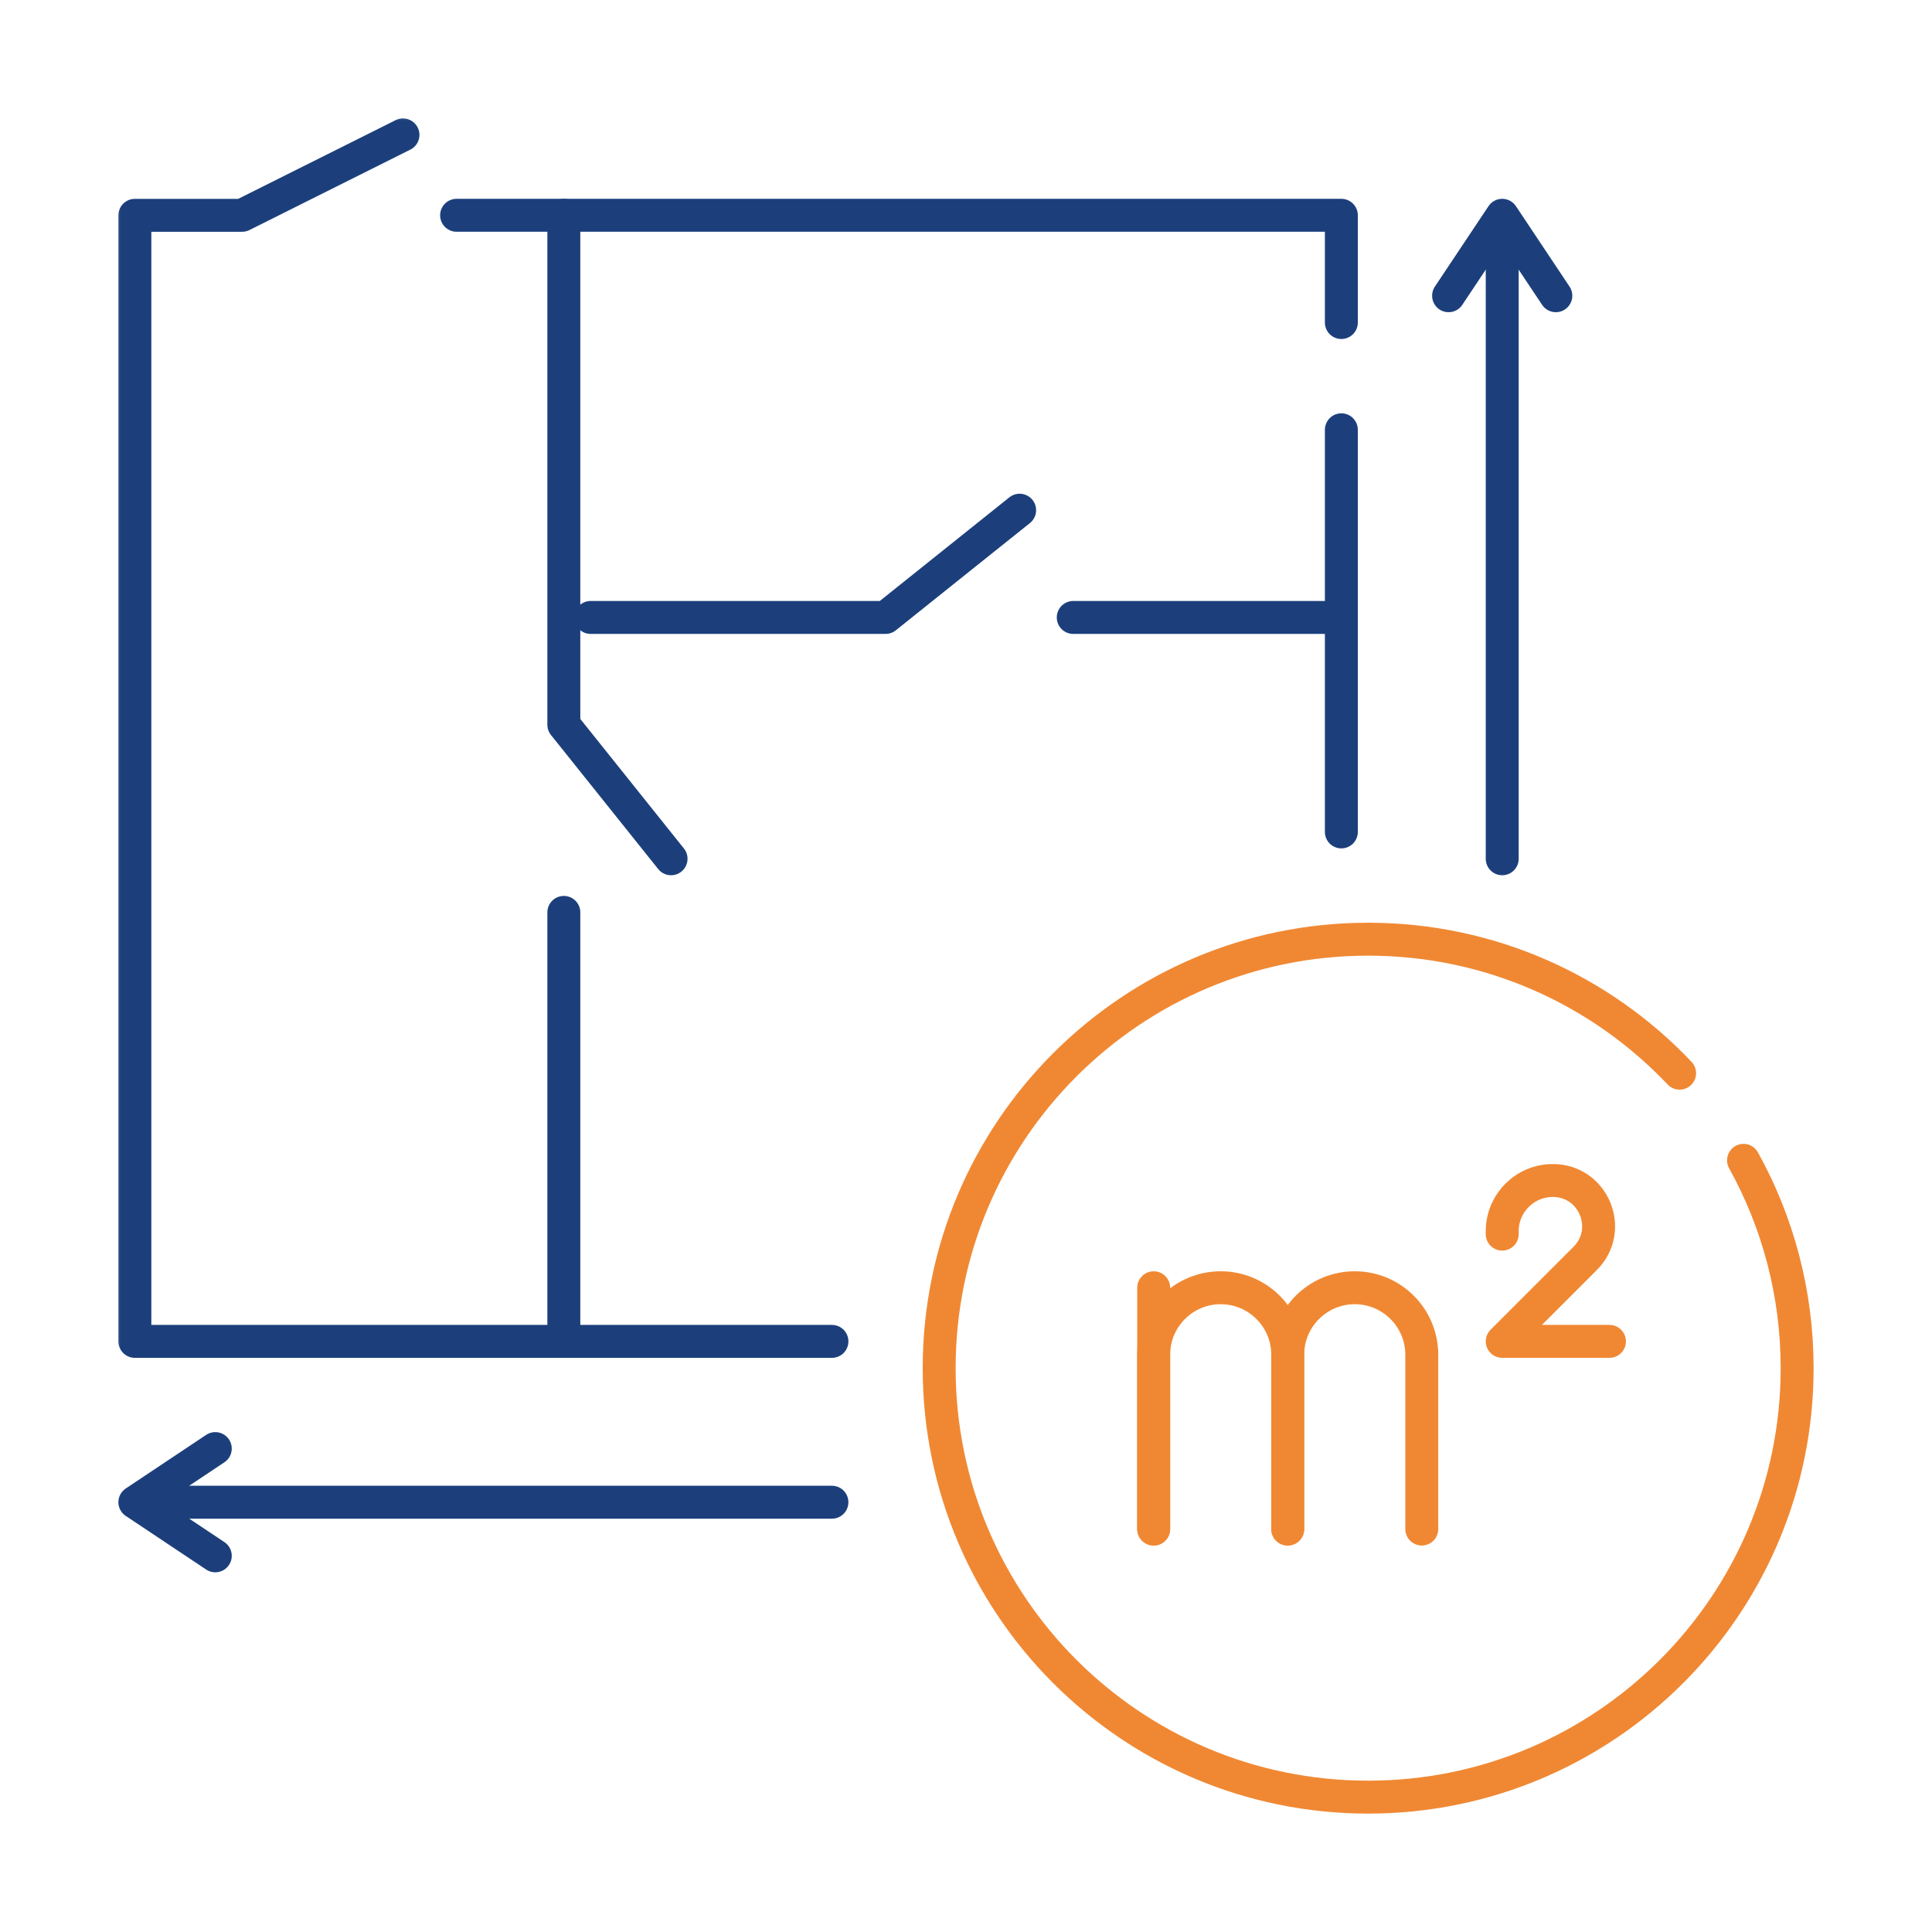
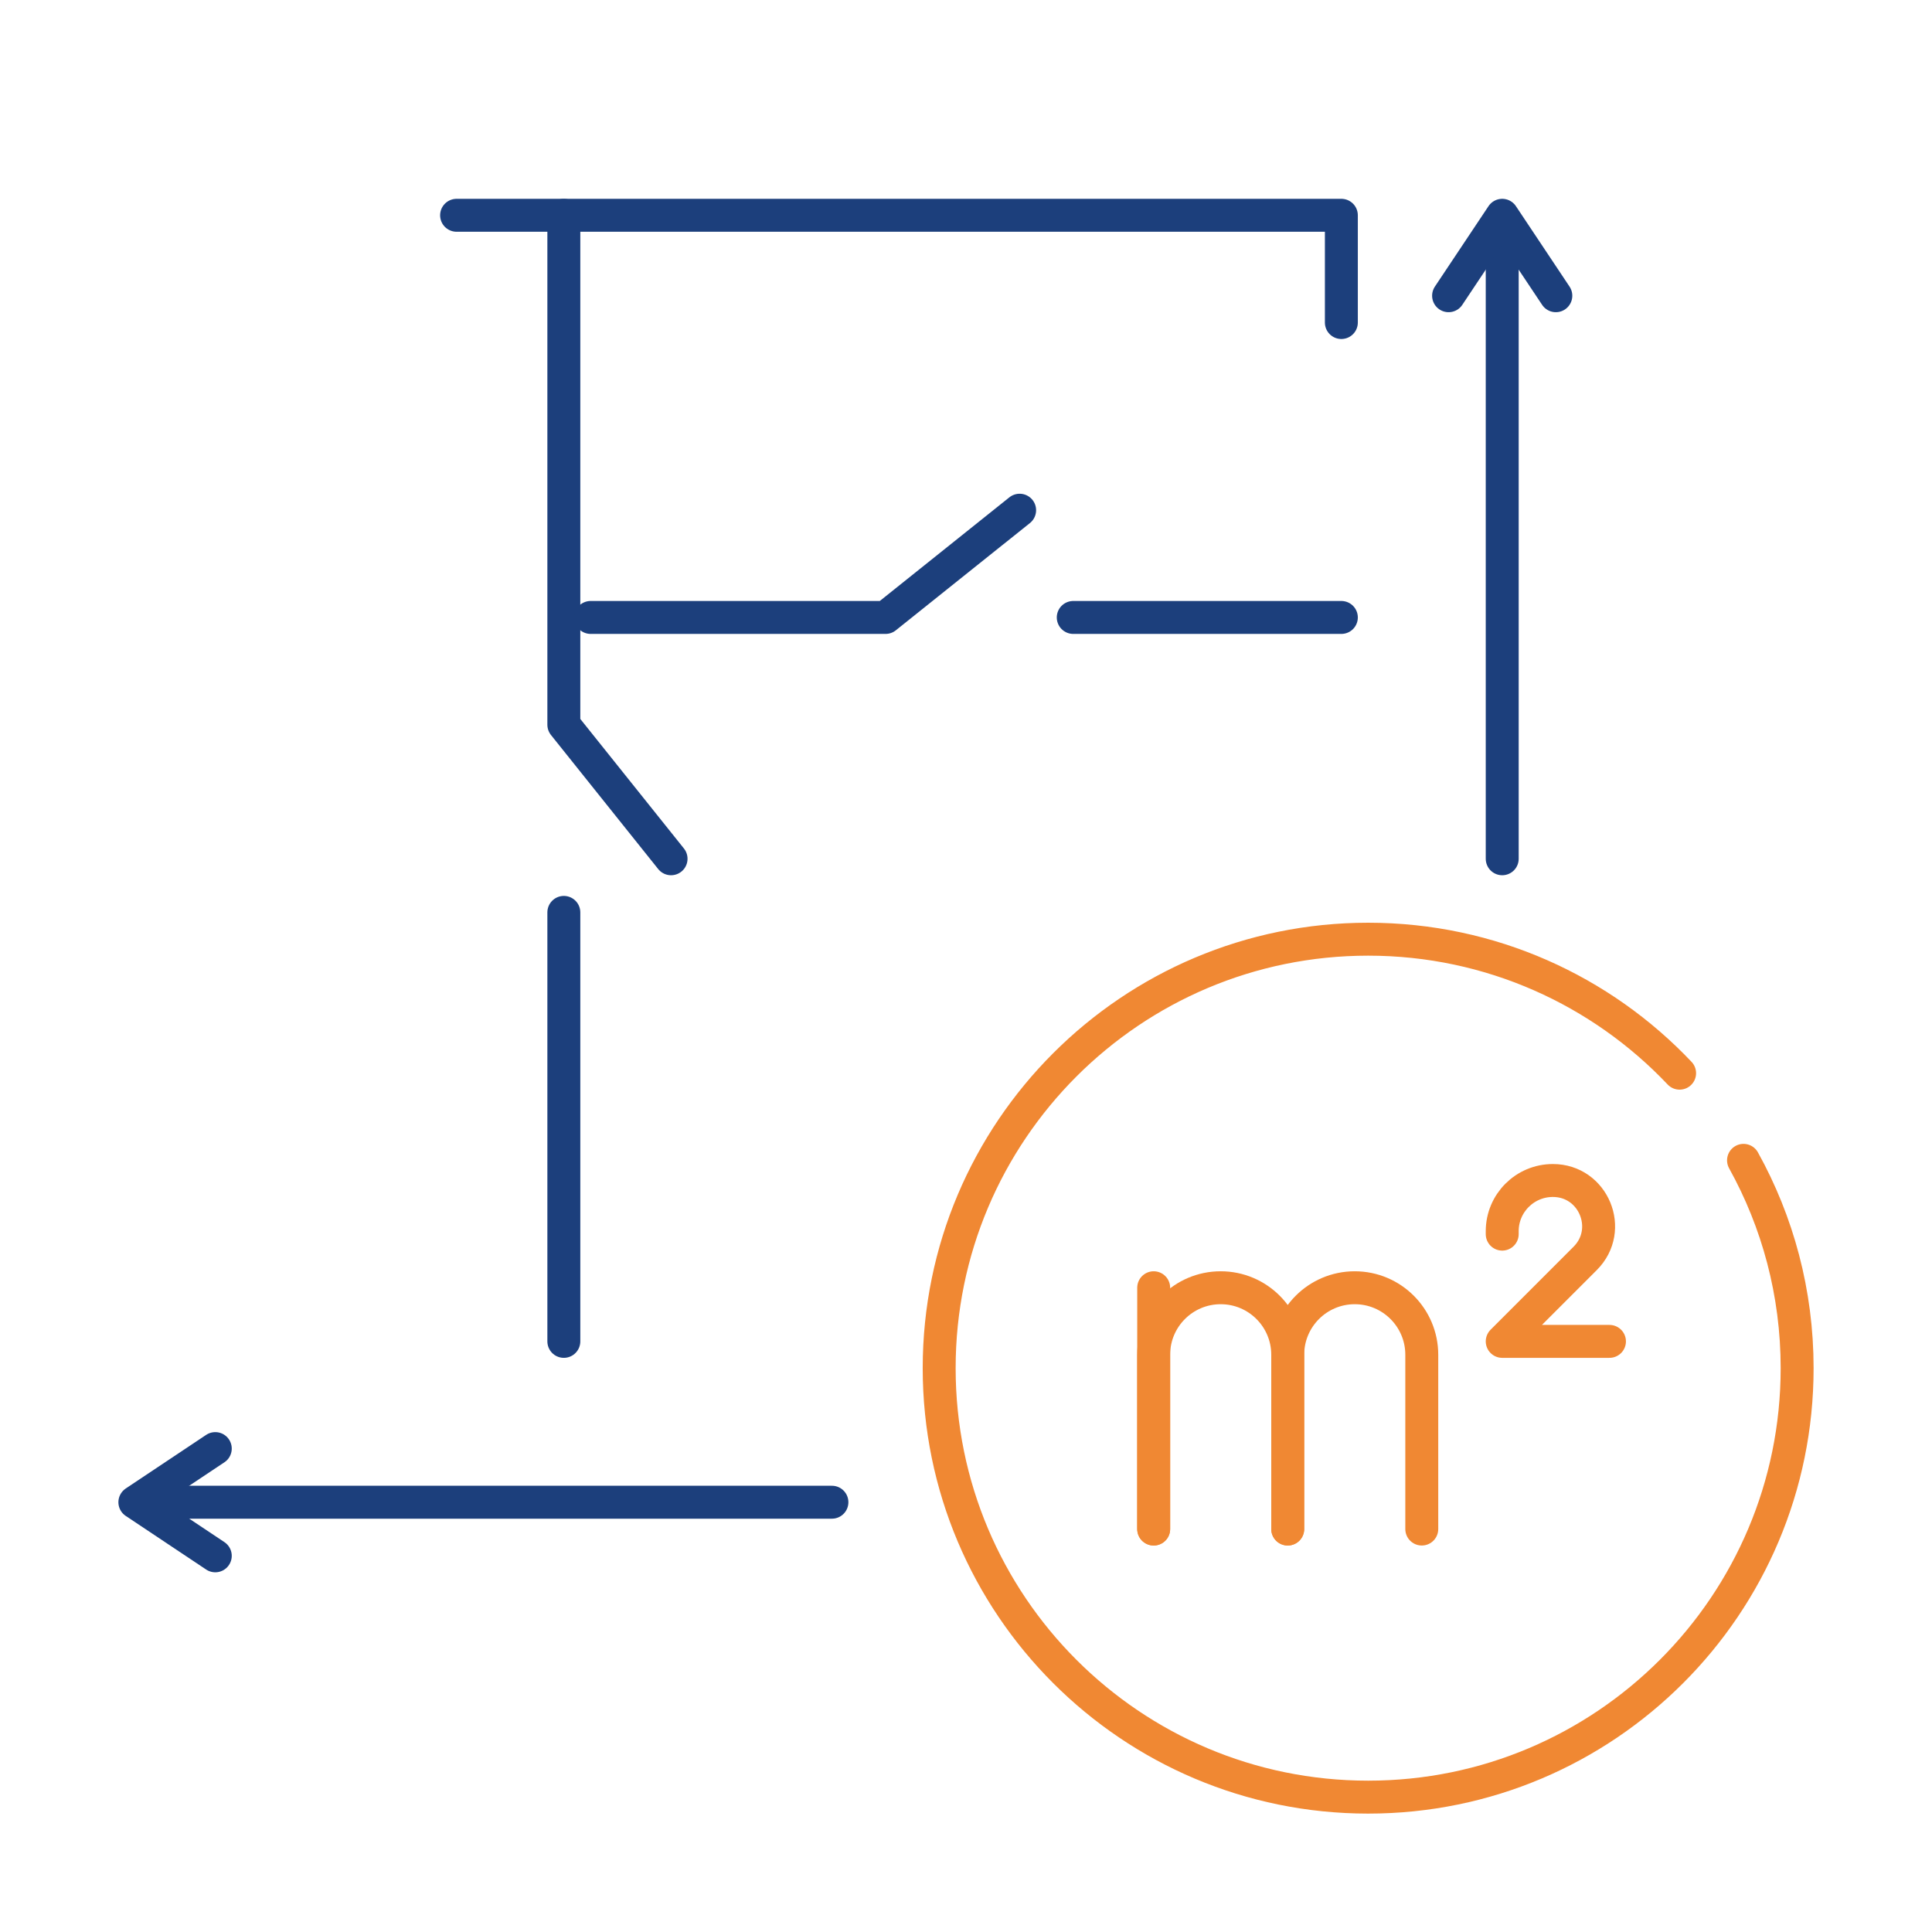
<svg xmlns="http://www.w3.org/2000/svg" width="88" height="88" viewBox="0 0 88 88" fill="none">
  <mask id="mask0_1454_7652" style="mask-type:luminance" maskUnits="userSpaceOnUse" x="5" y="5" width="78" height="78">
-     <path d="M5 5H83V83H5V5Z" fill="white" />
+     <path d="M5 5V83H5V5Z" fill="white" />
  </mask>
  <g mask="url(#mask0_1454_7652)">
    <path d="M37.894 61.098H6.143V9.807H11.027L18.355 6.144" stroke="#1C3F7C" stroke-width="1.5" stroke-miterlimit="10" stroke-linecap="round" stroke-linejoin="round" />
  </g>
  <path d="M61.097 14.691V9.806H20.797" stroke="#1C3F7C" stroke-width="1.5" stroke-miterlimit="10" stroke-linecap="round" stroke-linejoin="round" />
-   <path d="M61.097 37.893V19.576" stroke="#1C3F7C" stroke-width="1.5" stroke-miterlimit="10" stroke-linecap="round" stroke-linejoin="round" />
  <path d="M79.415 52.852C80.971 55.657 81.857 58.884 81.857 62.318C81.857 73.109 73.109 81.857 62.318 81.857C51.526 81.857 42.778 73.109 42.778 62.318C42.778 51.527 51.526 42.779 62.318 42.779C67.904 42.779 72.943 45.123 76.504 48.882" stroke="#F08833" stroke-width="1.5" stroke-miterlimit="10" stroke-linecap="round" stroke-linejoin="round" />
  <path d="M25.682 41.558V61.098" stroke="#1C3F7C" stroke-width="1.5" stroke-miterlimit="10" stroke-linecap="round" stroke-linejoin="round" />
  <path d="M25.682 9.807V33.01L30.566 39.116" stroke="#1C3F7C" stroke-width="1.5" stroke-miterlimit="10" stroke-linecap="round" stroke-linejoin="round" />
  <path d="M48.885 28.124H61.097" stroke="#1C3F7C" stroke-width="1.5" stroke-miterlimit="10" stroke-linecap="round" stroke-linejoin="round" />
  <path d="M26.903 28.124H40.336L46.443 23.239" stroke="#1C3F7C" stroke-width="1.5" stroke-miterlimit="10" stroke-linecap="round" stroke-linejoin="round" />
  <path d="M52.549 58.655V69.646" stroke="#F08833" stroke-width="1.5" stroke-miterlimit="10" stroke-linecap="round" stroke-linejoin="round" />
  <path d="M58.654 69.646V61.708C58.654 60.022 57.287 58.655 55.601 58.655C53.915 58.655 52.548 60.022 52.548 61.708V69.646" stroke="#F08833" stroke-width="1.5" stroke-miterlimit="10" stroke-linecap="round" stroke-linejoin="round" />
  <path d="M64.76 69.646V61.708C64.76 60.022 63.393 58.655 61.707 58.655C60.021 58.655 58.654 60.022 58.654 61.708V69.646" stroke="#F08833" stroke-width="1.5" stroke-miterlimit="10" stroke-linecap="round" stroke-linejoin="round" />
  <path d="M68.424 56.213V56.079C68.424 54.804 69.457 53.77 70.732 53.77C72.584 53.77 73.512 56.01 72.202 57.319L68.424 61.098H73.309" stroke="#F08833" stroke-width="1.5" stroke-miterlimit="10" stroke-linecap="round" stroke-linejoin="round" />
  <path d="M7.363 68.424H37.893" stroke="#1C3F7C" stroke-width="1.5" stroke-miterlimit="10" stroke-linecap="round" stroke-linejoin="round" />
  <path d="M9.806 65.981L6.143 68.424L9.806 70.866" stroke="#1C3F7C" stroke-width="1.5" stroke-miterlimit="10" stroke-linecap="round" stroke-linejoin="round" />
  <path d="M68.424 11.028V39.116" stroke="#1C3F7C" stroke-width="1.5" stroke-miterlimit="10" stroke-linecap="round" stroke-linejoin="round" />
  <path d="M70.866 13.47L68.424 9.806L65.981 13.47" stroke="#1C3F7C" stroke-width="1.5" stroke-miterlimit="10" stroke-linecap="round" stroke-linejoin="round" />
</svg>